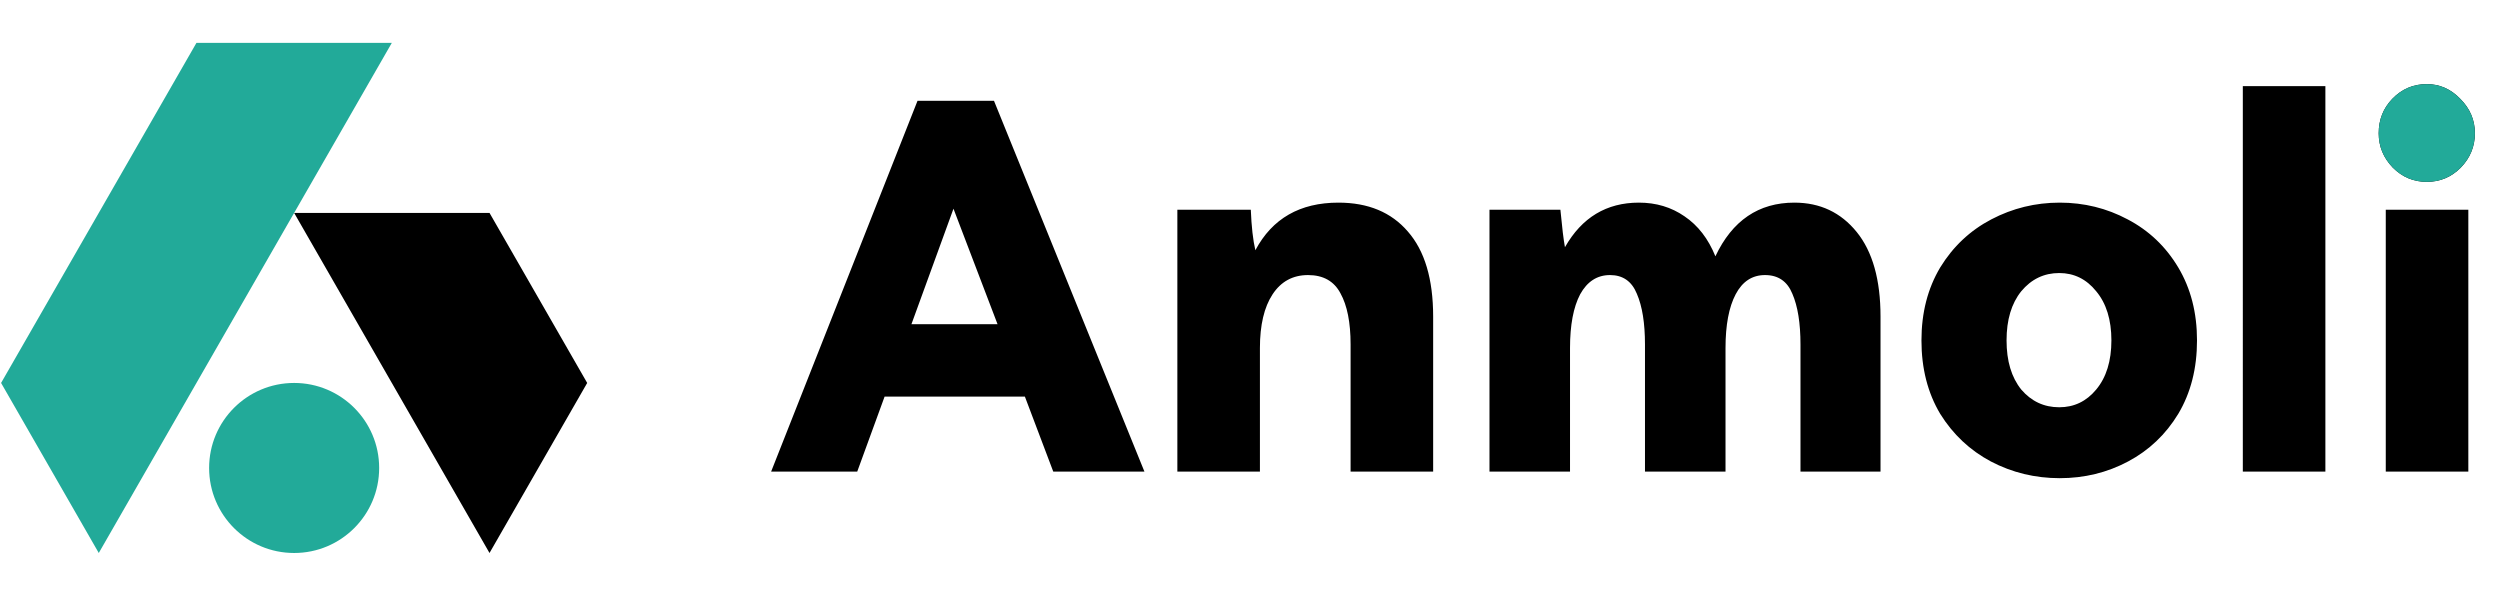
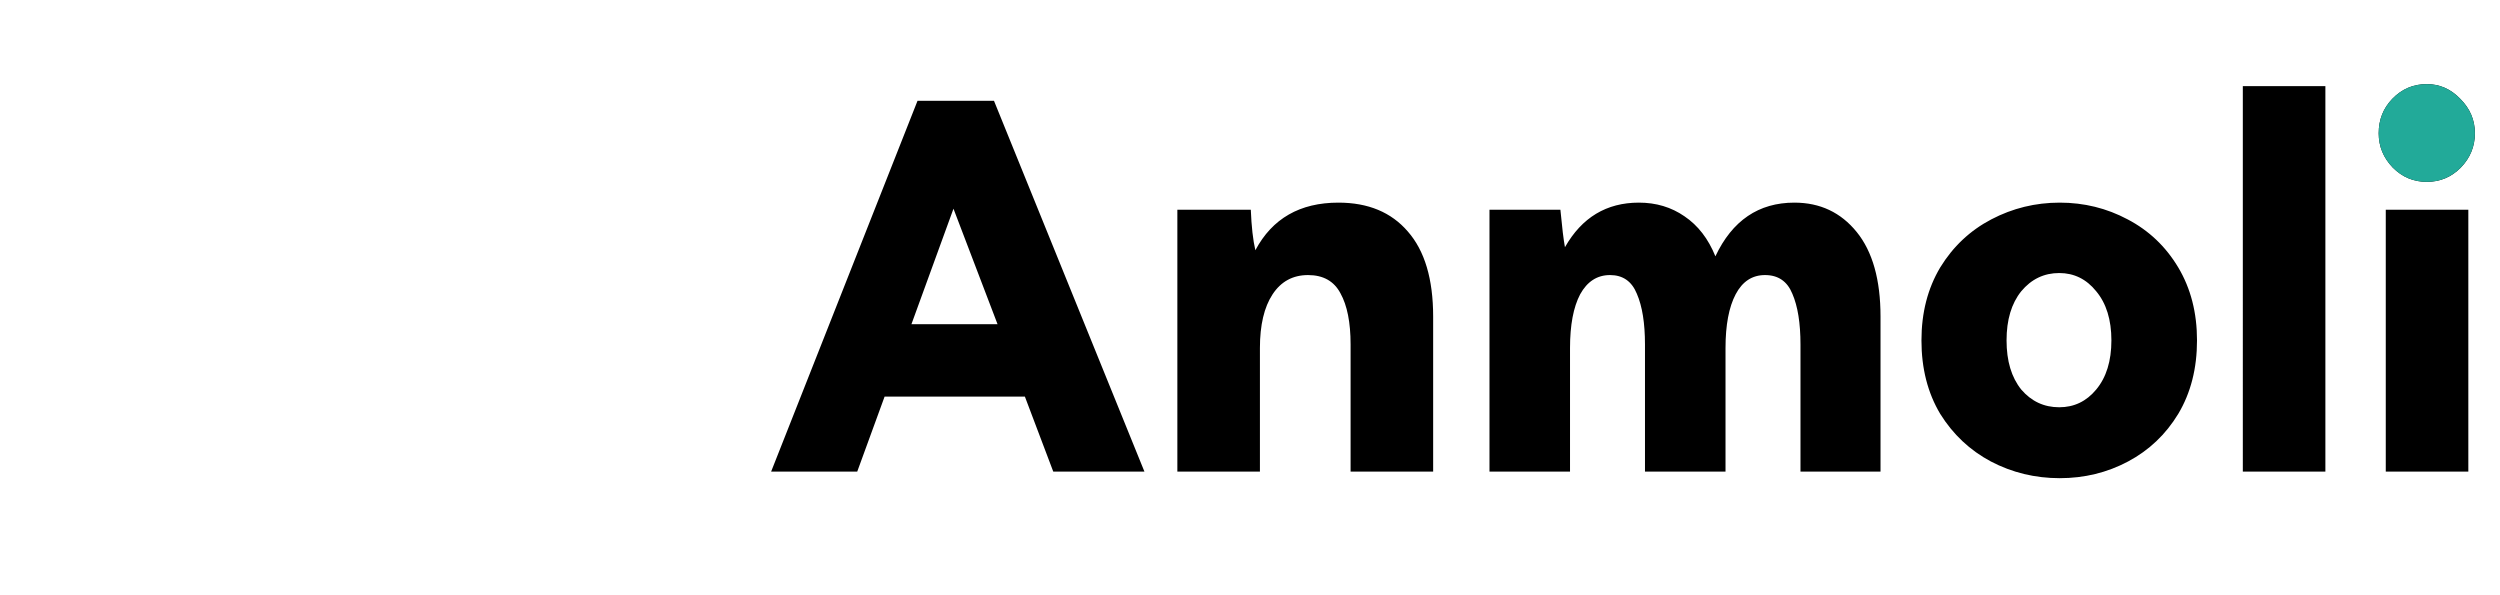
<svg xmlns="http://www.w3.org/2000/svg" width="1382" height="329" fill="none">
-   <path fill="#000" fill-rule="evenodd" d="M270.6 117.695h-108l54 94 54 94 54-94-54-94z" clip-rule="evenodd" />
-   <path fill="#2A9" fill-rule="evenodd" d="M108.6 23.695h108l-54 94-54 94-54 94-54-94 54-94 54-94z" clip-rule="evenodd" />
  <path fill="#000" d="m549.48 55.735 83.16 204.96h-50.4l-15.68-41.44H489l-15.12 41.44h-47.6l80.92-204.96h42.28zm1.96 123.48-24.36-63.84-23.24 63.84h47.6zm188.446-67.2c16.427 0 29.214 5.32 38.36 15.96 9.334 10.64 14 26.32 14 47.04v85.68h-45.64v-70.28c0-12.133-1.866-21.56-5.6-28.28-3.546-6.72-9.52-10.08-17.92-10.08-8.4 0-14.933 3.547-19.6 10.64-4.666 7.094-7 16.987-7 29.68v68.32h-45.64v-144.76h40.6c.374 9.334 1.214 16.8 2.52 22.4 9.334-17.546 24.64-26.32 45.92-26.32zm252.059 0c14.185 0 25.665 5.414 34.445 16.24 8.77 10.827 13.16 26.414 13.16 46.76v85.68h-44.245v-70.28c0-11.76-1.493-21.093-4.48-28-2.8-6.906-7.84-10.36-15.12-10.36-7.093 0-12.506 3.547-16.24 10.64-3.733 7.094-5.6 16.987-5.6 29.68v68.32h-44.52v-70.28c0-11.76-1.493-21.093-4.48-28-2.8-6.906-7.746-10.36-14.84-10.36-7.093 0-12.6 3.547-16.52 10.64-3.733 7.094-5.6 16.987-5.6 29.68v68.32h-44.52v-144.76h39.2c.934 9.894 1.774 16.8 2.52 20.72 9.334-16.426 22.96-24.64 40.88-24.64 9.52 0 17.92 2.52 25.2 7.56 7.467 5.04 13.16 12.414 17.08 22.12 9.334-19.786 23.894-29.68 43.68-29.68zm70.235 76.16c0-15.306 3.45-28.746 10.36-40.32 7.09-11.573 16.52-20.44 28.28-26.6 11.76-6.16 24.36-9.24 37.8-9.24 13.44 0 25.95 3.08 37.52 9.24 11.76 6.16 21.09 15.027 28 26.6 6.91 11.574 10.36 25.014 10.36 40.32 0 15.494-3.45 29.027-10.36 40.6-6.91 11.387-16.15 20.16-27.72 26.32s-24.17 9.24-37.8 9.24c-13.63 0-26.32-3.08-38.08-9.24-11.57-6.16-20.91-14.933-28-26.32-6.91-11.573-10.36-25.106-10.36-40.6zm47.04 0c0 11.387 2.71 20.44 8.12 27.16 5.6 6.534 12.6 9.8 21 9.8 8.21 0 15.03-3.266 20.44-9.8 5.6-6.72 8.4-15.773 8.4-27.16 0-11.386-2.8-20.44-8.4-27.16-5.41-6.72-12.23-10.08-20.44-10.08-8.4 0-15.4 3.36-21 10.08-5.41 6.72-8.12 15.774-8.12 27.16zm176.25 72.52h-45.64V47.615h45.64v213.08zm56.06-160.16c-7.28 0-13.53-2.613-18.76-7.84-5.22-5.413-7.84-11.76-7.84-19.04 0-7.466 2.52-13.813 7.56-19.04 5.23-5.413 11.58-8.12 19.04-8.12 7.1 0 13.26 2.707 18.48 8.12 5.42 5.414 8.12 11.76 8.12 19.04 0 7.28-2.61 13.627-7.84 19.04-5.22 5.227-11.48 7.84-18.76 7.84zm22.96 160.16h-45.64v-144.76h45.64v144.76z" />
  <path fill="#2A9" d="M1341.53 100.535c-7.28 0-13.53-2.613-18.76-7.84-5.22-5.413-7.84-11.76-7.84-19.04 0-7.466 2.52-13.813 7.56-19.04 5.23-5.413 11.58-8.12 19.04-8.12 7.1 0 13.26 2.707 18.48 8.12 5.42 5.413 8.12 11.76 8.12 19.04 0 7.28-2.61 13.627-7.84 19.04-5.22 5.227-11.48 7.84-18.76 7.84z" />
-   <circle cx="162.6" cy="258.695" r="47" fill="#2A9" />
</svg>